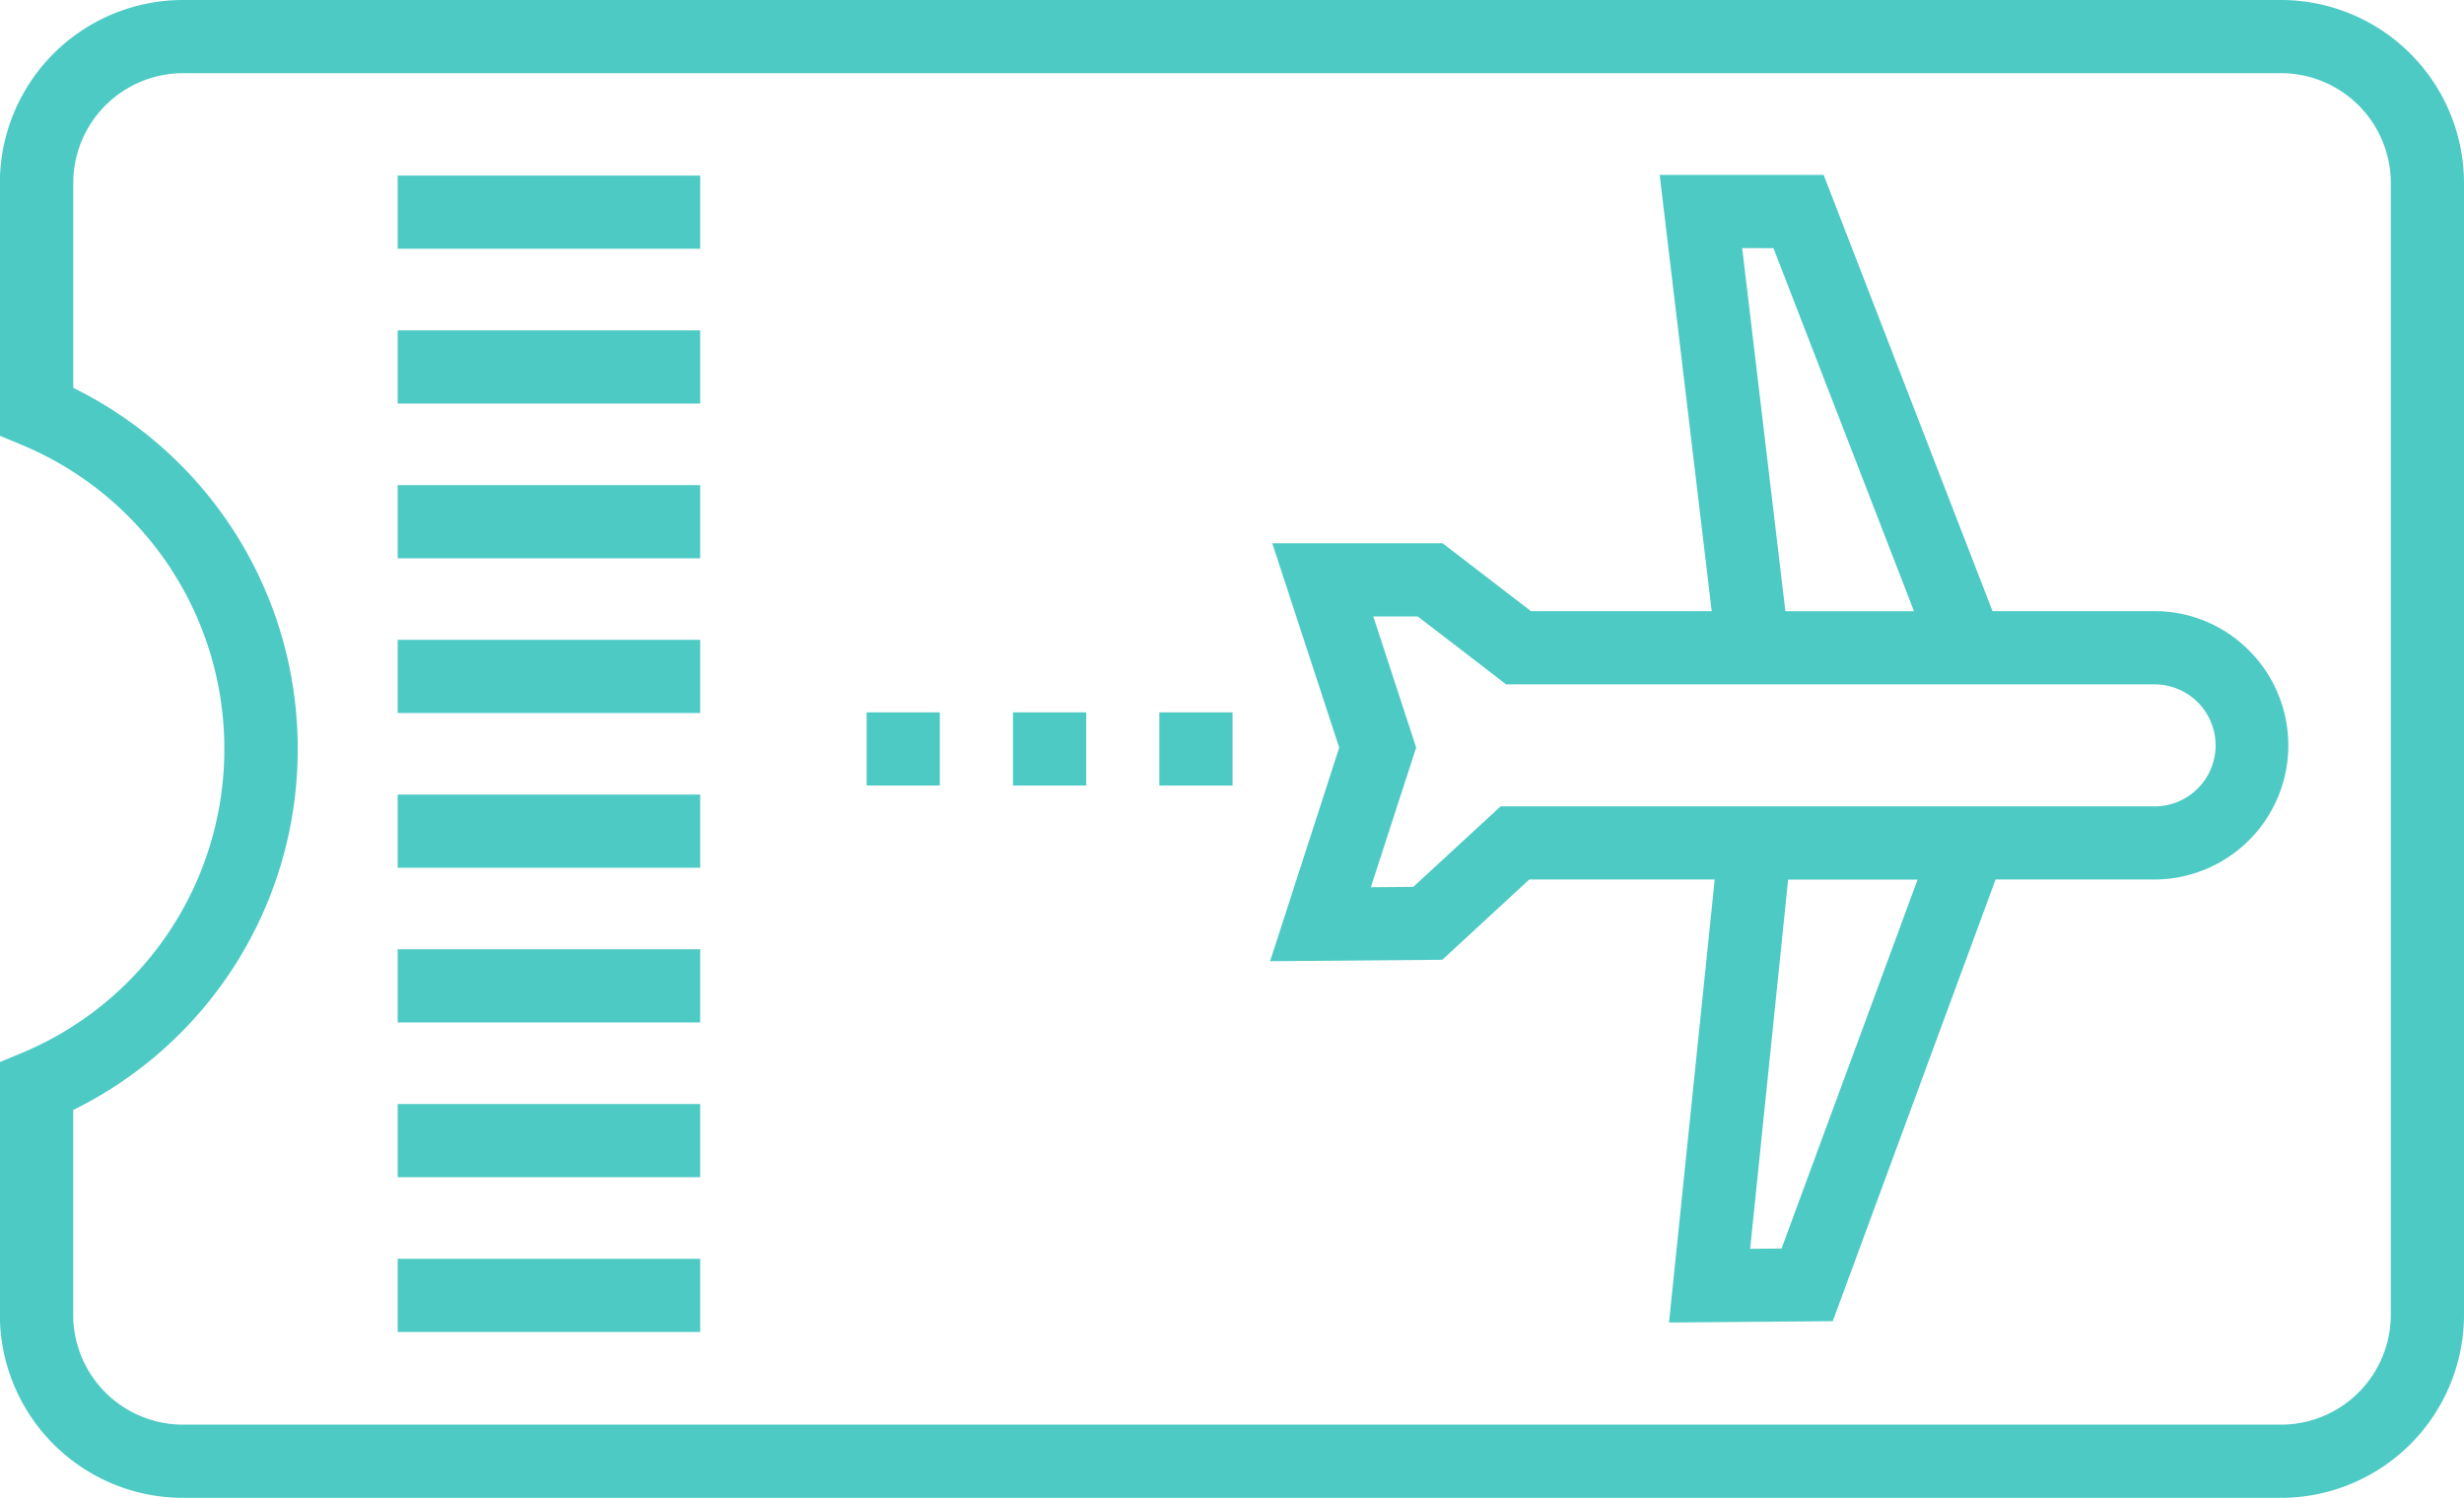
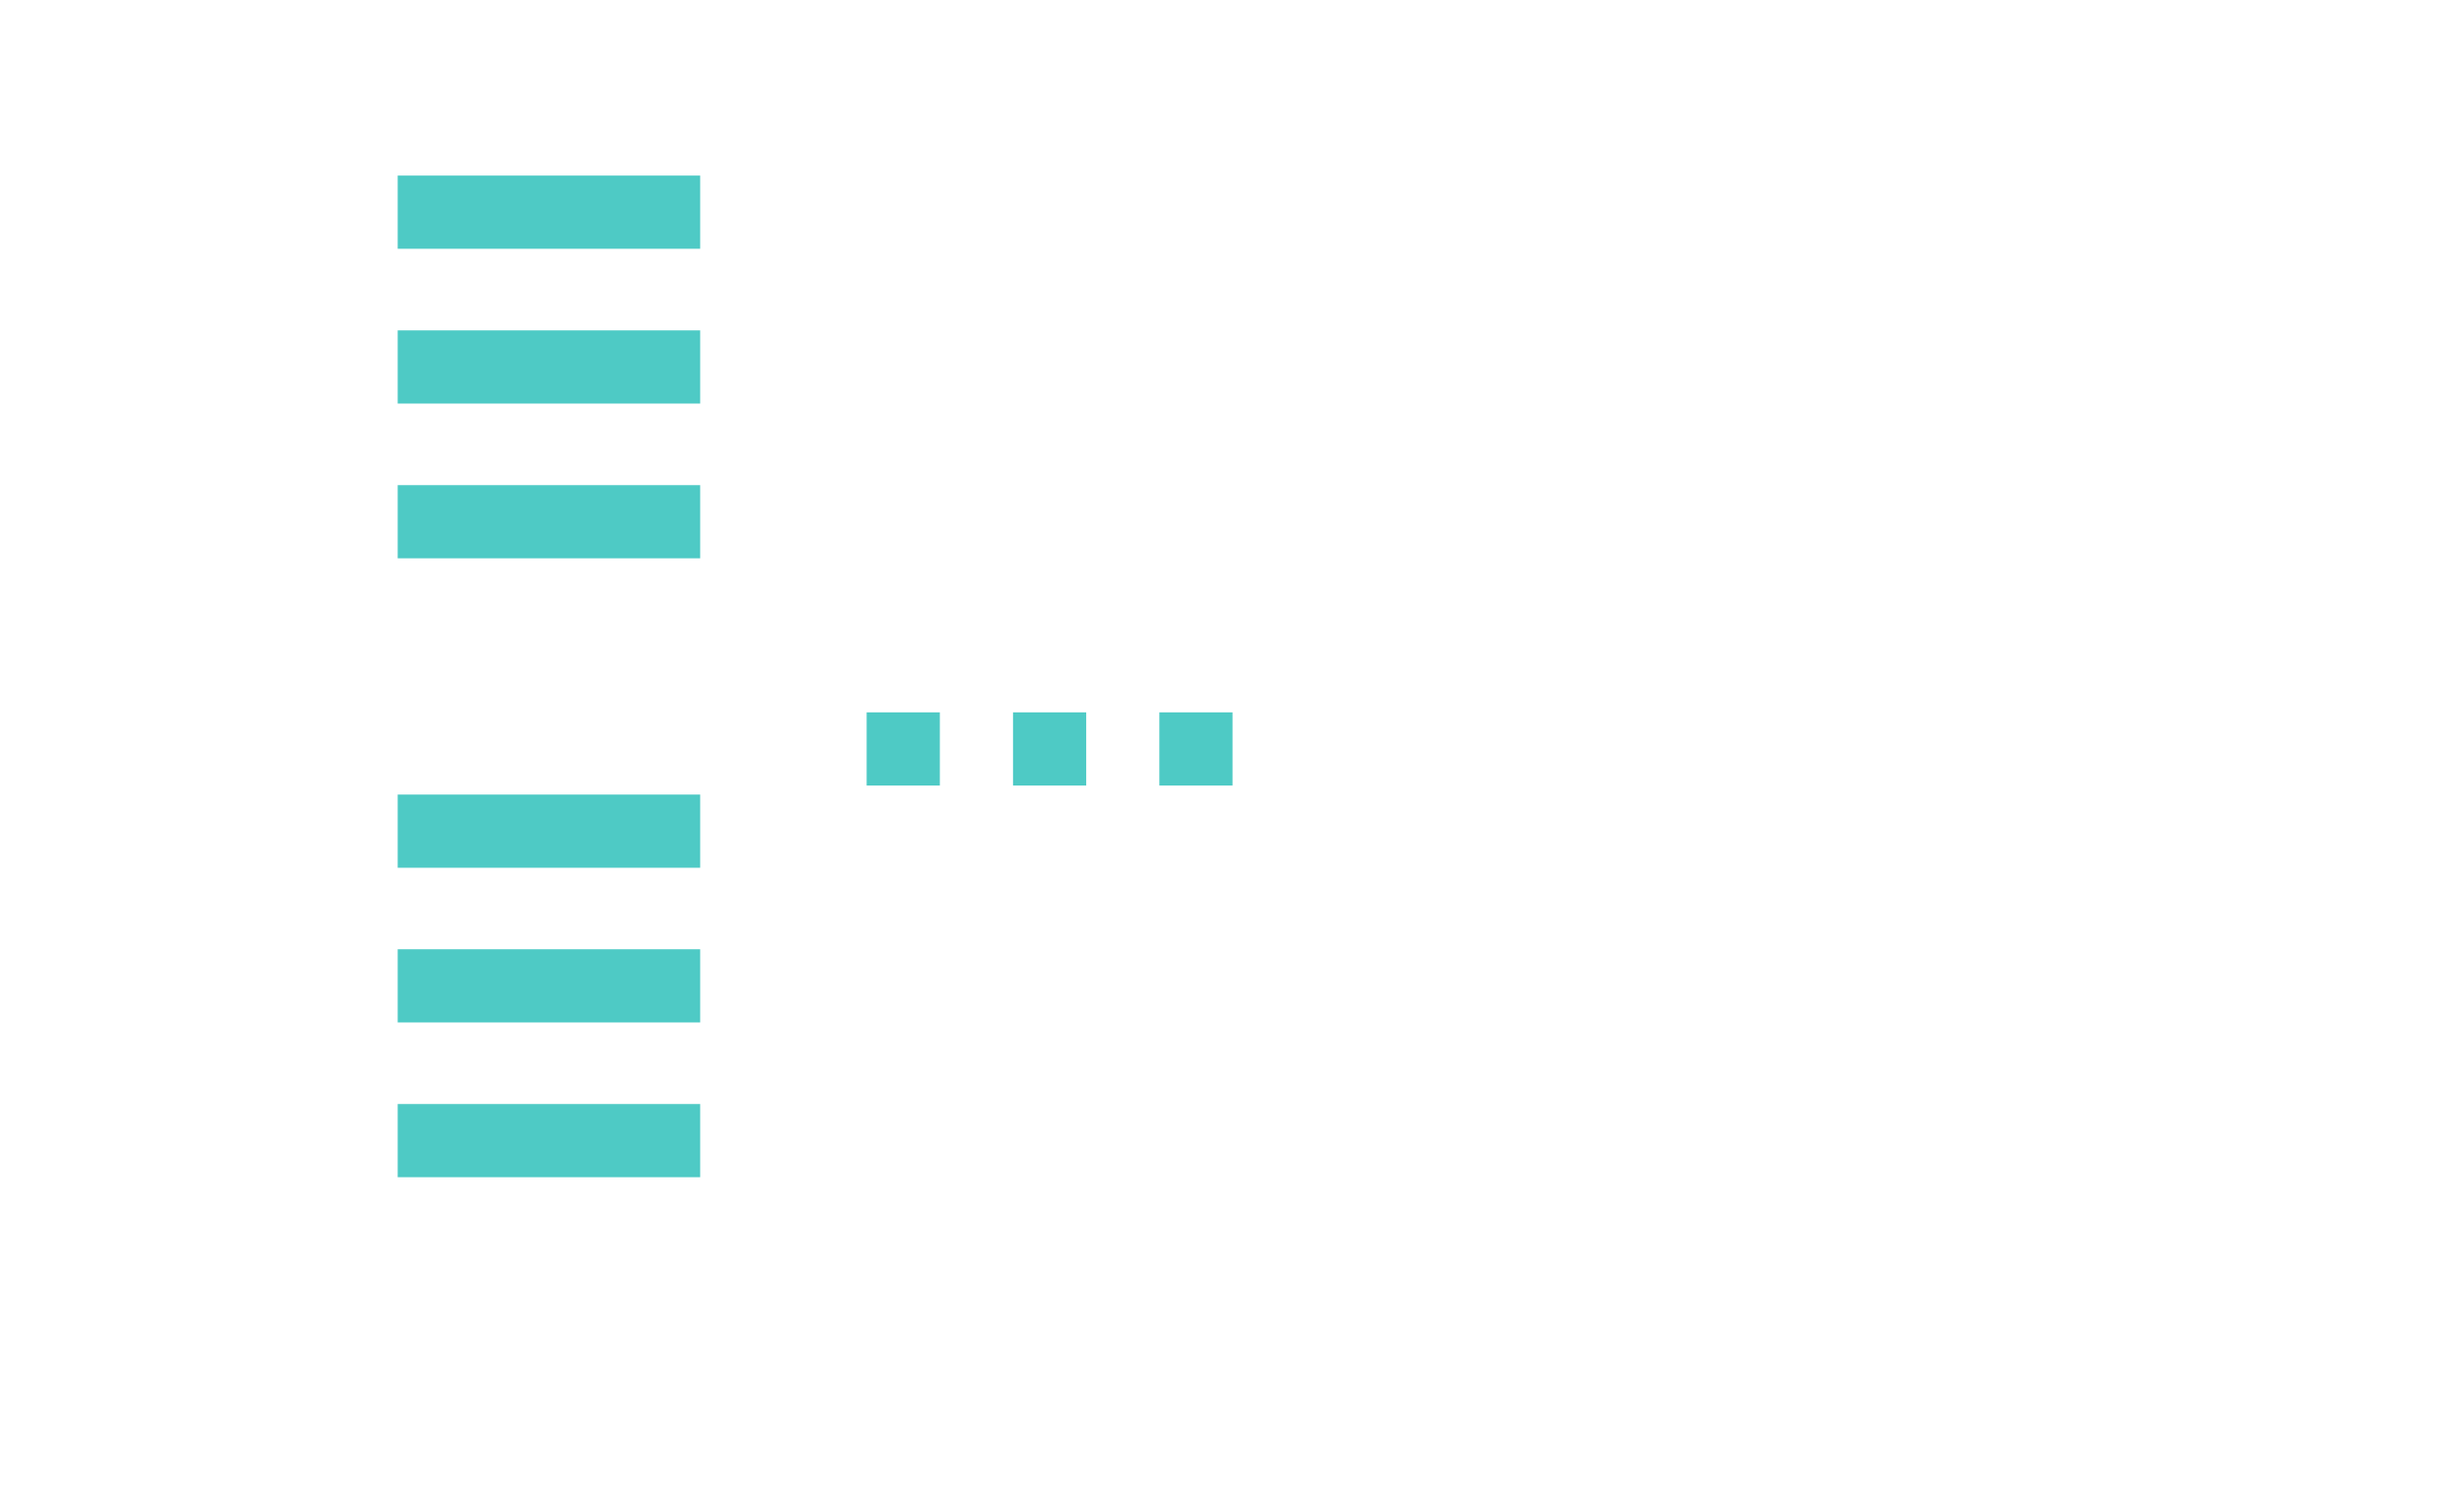
<svg xmlns="http://www.w3.org/2000/svg" id="Group_92" data-name="Group 92" width="73.629" height="44.761" viewBox="0 0 73.629 44.761">
  <defs>
    <clipPath id="clip-path">
-       <path id="Path_405" data-name="Path 405" d="M0,16.329H73.629V-28.432H0Z" transform="translate(0 28.432)" fill="none" />
-     </clipPath>
+       </clipPath>
  </defs>
  <g id="Group_89" data-name="Group 89" clip-path="url(#clip-path)">
    <g id="Group_88" data-name="Group 88" transform="translate(37.948 5.227)">
      <path id="Path_404" data-name="Path 404" d="M10.665,5.176A3.964,3.964,0,0,0,7.83,4.024H3.022L-2.024-9.013h-4.9L-5.369,4.024h-5.4l-2.642-2.029H-18.5l2,6.108-2.065,6.382,5.146-.043,2.6-2.4h5.54L-6.645,25.282l4.893-.039,4.866-13.2h4.77a4.009,4.009,0,0,0,2.78-6.867m-14.188-12,4.2,10.85H-3.167L-4.458-6.826Zm.242,29.895-.938.008,1.135-11.033H.783ZM7.877,9.857H-11.676l-2.61,2.406-1.269.011L-14.2,8.1l-1.281-3.917h1.329l2.642,2.029H7.853a1.823,1.823,0,0,1,.024,3.646" transform="translate(18.57 9.013)" fill="#4ecac5" />
    </g>
  </g>
  <path id="Path_406" data-name="Path 406" d="M16.45-14.91h2.187v2.187H16.45Z" transform="translate(9.447 36.198)" fill="#4ecac5" />
  <path id="Path_407" data-name="Path 407" d="M19.228-14.91h2.187v2.187H19.228Z" transform="translate(11.043 36.198)" fill="#4ecac5" />
  <path id="Path_408" data-name="Path 408" d="M22.006-14.91h2.187v2.187H22.006Z" transform="translate(12.638 36.198)" fill="#4ecac5" />
  <g id="Group_91" data-name="Group 91" clip-path="url(#clip-path)">
    <g id="Group_90" data-name="Group 90" transform="translate(0 0)">
-       <path id="Path_409" data-name="Path 409" d="M24.865,0H-37.828A5.474,5.474,0,0,0-43.3,5.468v7.554l.671.28a9.825,9.825,0,0,1,6.036,9.079,9.825,9.825,0,0,1-6.036,9.079l-.671.28v7.554a5.474,5.474,0,0,0,5.468,5.468H24.865a5.474,5.474,0,0,0,5.468-5.468V5.468A5.474,5.474,0,0,0,24.865,0m3.281,39.293a3.285,3.285,0,0,1-3.281,3.281H-37.828a3.285,3.285,0,0,1-3.281-3.281V33.171A12,12,0,0,0-34.4,22.38a12,12,0,0,0-6.707-10.789V5.468a3.285,3.285,0,0,1,3.281-3.281H24.865a3.285,3.285,0,0,1,3.281,3.281Z" transform="translate(43.296)" fill="#4ecac5" />
-     </g>
+       </g>
  </g>
  <path id="Path_411" data-name="Path 411" d="M7.548-25.1h9.04v2.187H7.548Z" transform="translate(4.335 30.347)" fill="#4ecac5" />
  <path id="Path_412" data-name="Path 412" d="M7.548-22.161h9.04v2.187H7.548Z" transform="translate(4.335 32.034)" fill="#4ecac5" />
  <path id="Path_413" data-name="Path 413" d="M7.548-19.223h9.04v2.187H7.548Z" transform="translate(4.335 33.721)" fill="#4ecac5" />
-   <path id="Path_414" data-name="Path 414" d="M7.548-16.287h9.04V-14.1H7.548Z" transform="translate(4.335 35.407)" fill="#4ecac5" />
  <path id="Path_415" data-name="Path 415" d="M7.548-13.349h9.04v2.187H7.548Z" transform="translate(4.335 37.094)" fill="#4ecac5" />
  <path id="Path_416" data-name="Path 416" d="M7.548-10.413h9.04v2.187H7.548Z" transform="translate(4.335 38.781)" fill="#4ecac5" />
  <path id="Path_417" data-name="Path 417" d="M7.548-7.475h9.04v2.187H7.548Z" transform="translate(4.335 40.468)" fill="#4ecac5" />
-   <path id="Path_418" data-name="Path 418" d="M7.548-4.538h9.04v2.187H7.548Z" transform="translate(4.335 42.155)" fill="#4ecac5" />
</svg>